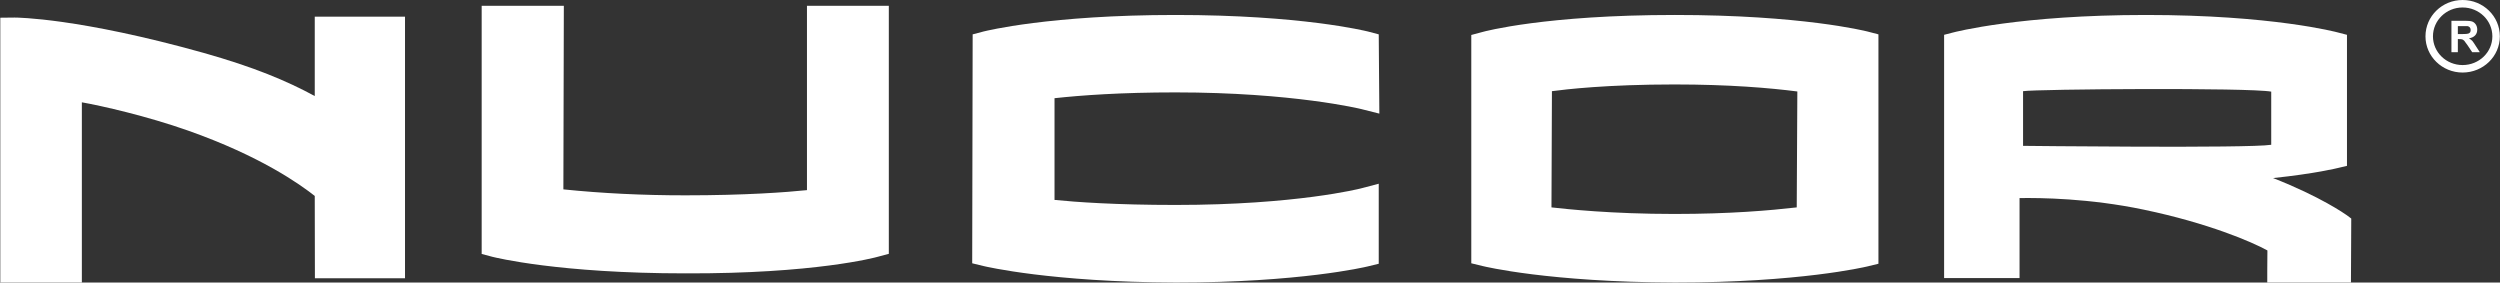
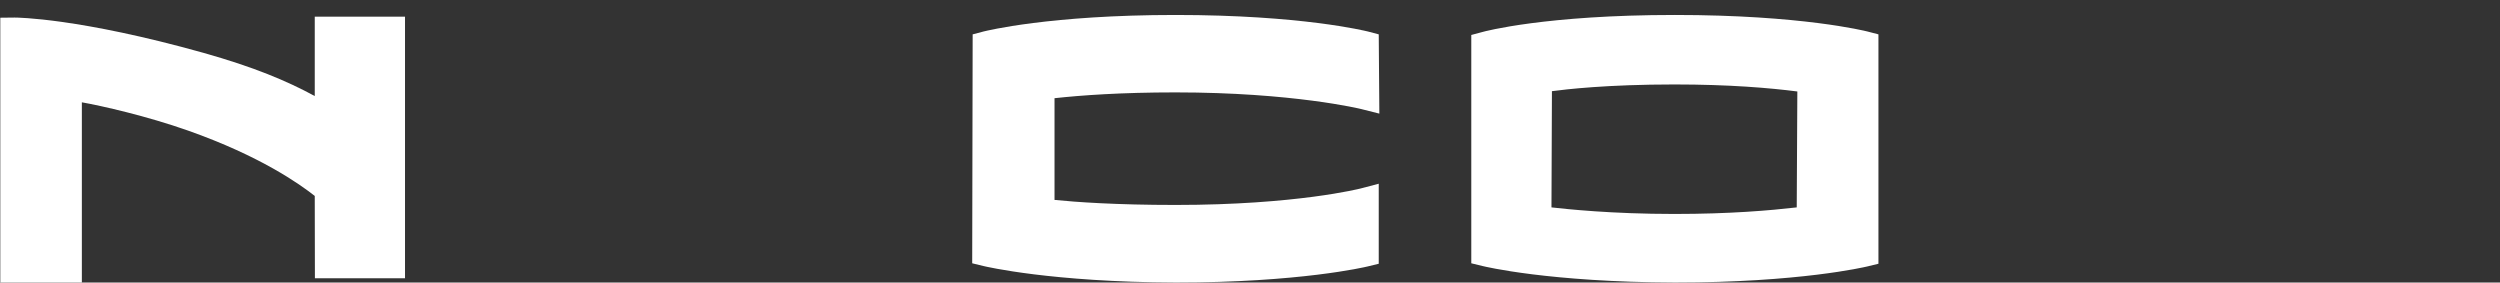
<svg xmlns="http://www.w3.org/2000/svg" xmlns:ns1="http://sodipodi.sourceforge.net/DTD/sodipodi-0.dtd" xmlns:ns2="http://www.inkscape.org/namespaces/inkscape" version="1.2" viewBox="0 0 1637 185" width="1637" height="185" id="svg6" ns1:docname="nucorlogo.svg" ns2:version="1.3.2 (091e20e, 2023-11-25, custom)">
  <rect x="0" y="0" width="1637" height="185" fill="#333333" stroke="none" />
  <defs id="defs6" />
  <ns1:namedview id="namedview6" pagecolor="#ffffff" bordercolor="#000000" borderopacity="0.25" ns2:showpageshadow="2" ns2:pageopacity="0.0" ns2:pagecheckerboard="0" ns2:deskcolor="#d1d1d1" ns2:zoom="1.0299328" ns2:cx="818.5" ns2:cy="92.724496" ns2:window-width="2256" ns2:window-height="1398" ns2:window-x="-11" ns2:window-y="-11" ns2:window-maximized="1" ns2:current-layer="svg6" />
  <title id="title1">download (5)-svg</title>
  <style id="style1">
		.s0 { fill: #056433 } 
	</style>
  <g id="icomoon-ignore" />
-   <path id="Layer" class="s0" d="m582 3.8v162.4l-7.1 1.9c-1.6 0.5-41.6 11.2-126.1 10.9-83 0-124.5-10.4-126.2-10.8l-7.2-1.9v-162.5h53.8c0 0-0.2 104.7-0.3 120.2 25.4 2.6 51.6 3.9 79.9 3.9 39.3 0 66-2 79.6-3.4v-120.7h44.1c0 0 9.5 0 9.5 0z" style="fill:#ffffff;fill-opacity:1" />
  <path id="path1" class="s0" d="m644.1 20.6c1.7-0.4 43.2-10.8 125.6-10.8 82.4 0 124.1 10.4 125.9 10.8l7.2 1.9 0.3 39.1 0.1 12.8-11.9-3c-0.4-0.1-44.6-10.9-121.6-10.9-35.6 0-61.8 1.9-79.2 3.8v66.6c13.8 1.4 40.1 3.3 79.2 3.3 79.1 0 120.9-10.7 121.3-10.8l11.8-3.1v52.4l-7.4 1.8c-1.7 0.4-44.3 10.5-125.5 10.5-81.6-0.3-124.1-10.4-125.9-10.8l-7.4-1.8 0.3-149.9c0 0 7.2-1.9 7.2-1.9z" style="fill:#ffffff;fill-opacity:1" />
  <path id="path2" fill-rule="evenodd" class="s0" d="m970.5 21c1.7-0.5 41.6-11.2 126.2-11.2 82.8 0 124.3 10.4 126 10.8l7.3 1.9v150.2l-7.4 1.8c-1.8 0.4-44.4 10.5-125.9 10.5-82.5-0.3-124.2-10.4-125.9-10.8l-7.4-1.8v-149.5c0 0 7.1-1.9 7.1-1.9zm206.4 38.9v-0.2 0.2q0 0 0 0zm0 0c-17.9-2.3-44.4-4.6-80.5-4.6-44 0-71.2 3.2-80.2 4.4l-0.3 76.1c9.8 1.1 39.2 4.3 80.5 4.3 36.5 0 62.6-2.3 80.1-4.3z" style="fill:#ffffff;fill-opacity:1" />
  <path id="path3" class="s0" d="m206.1 10.9h59.1v171.3h-59c0 0-0.1-46.1-0.1-53.9-9.8-7.7-35.4-26-83-42.8-26.9-9.5-56.5-16.2-69.5-18.5v118h-53.4v-173.4l9.4-0.1c1.7 0 42.2 0.3 123.6 23.1 33 9.3 54.5 18.3 72.9 28.3 0-17.7 0-42.2 0-42.2 0 0 0-9.8 0-9.8z" style="fill:#ffffff;fill-opacity:1" />
-   <path id="path4" fill-rule="evenodd" class="s0" d="m1278.4 21.4c1.8-0.5 44.4-11.6 126.8-11.6 82.3 0 124.5 11.1 126.2 11.6l5.4 1.4v85.8l-5.5 1.3c-0.8 0.2-15.3 3.8-42.9 6.7 31.4 12.3 47.2 23.6 48.1 24.2l3.1 2.3-0.2 41.9h-54.8c0 0 0-16 0.1-21-9.9-5.5-38.7-17.9-80.9-26.7-35.7-7.5-68-7.8-81.4-7.6v52.4h-49.4v-159.3c0 0 5.4-1.4 5.4-1.4zm208.8 38.6c-14.6-2.7-153.5-1.7-162.5-0.3v35.8c0 0 147.9 1.7 162.5-0.7z" style="fill:#ffffff;fill-opacity:1" />
-   <path id="path5" fill-rule="evenodd" class="s0" d="m1612.5 47.5c-13.4 0-24.3-10.6-24.3-23.7 0-13.2 10.9-23.8 24.3-23.8 13.5 0 24.4 10.6 24.4 23.8 0 13.1-10.9 23.7-24.4 23.7zm19.5-23.7c0-10.4-8.7-18.9-19.5-18.9-10.7 0-19.4 8.5-19.4 18.9 0 10.4 8.7 18.8 19.4 18.8 10.8 0 19.5-8.4 19.5-18.8z" style="fill:#ffffff;fill-opacity:1" />
-   <path id="path6" fill-rule="evenodd" class="s0" d="m1616.7 25.1q1.3 0.8 2.2 1.7 0.8 1 2.3 3.4l2.6 4h-5l-3-4.5q-1.7-2.4-2.2-3-0.6-0.6-1.3-0.9-0.7-0.2-2.1-0.2h-0.8v8.6h-4.2v-20.6h8.8q3.3 0 4.8 0.5 1.5 0.6 2.4 2 0.9 1.4 0.9 3.3 0 2.3-1.4 3.8-1.4 1.5-4.1 1.9c0 0 0.1 0 0.1 0zm-7.3-2.8h3q3 0 3.8-0.3 0.7-0.2 1.2-0.8 0.4-0.6 0.4-1.6 0-1-0.6-1.7-0.5-0.6-1.5-0.8-0.6 0-3.1 0h-3.2c0 0 0 5.2 0 5.2zm7.3 2.8q-0.1 0-0.1 0z" style="fill:#ffffff;fill-opacity:1" />
</svg>